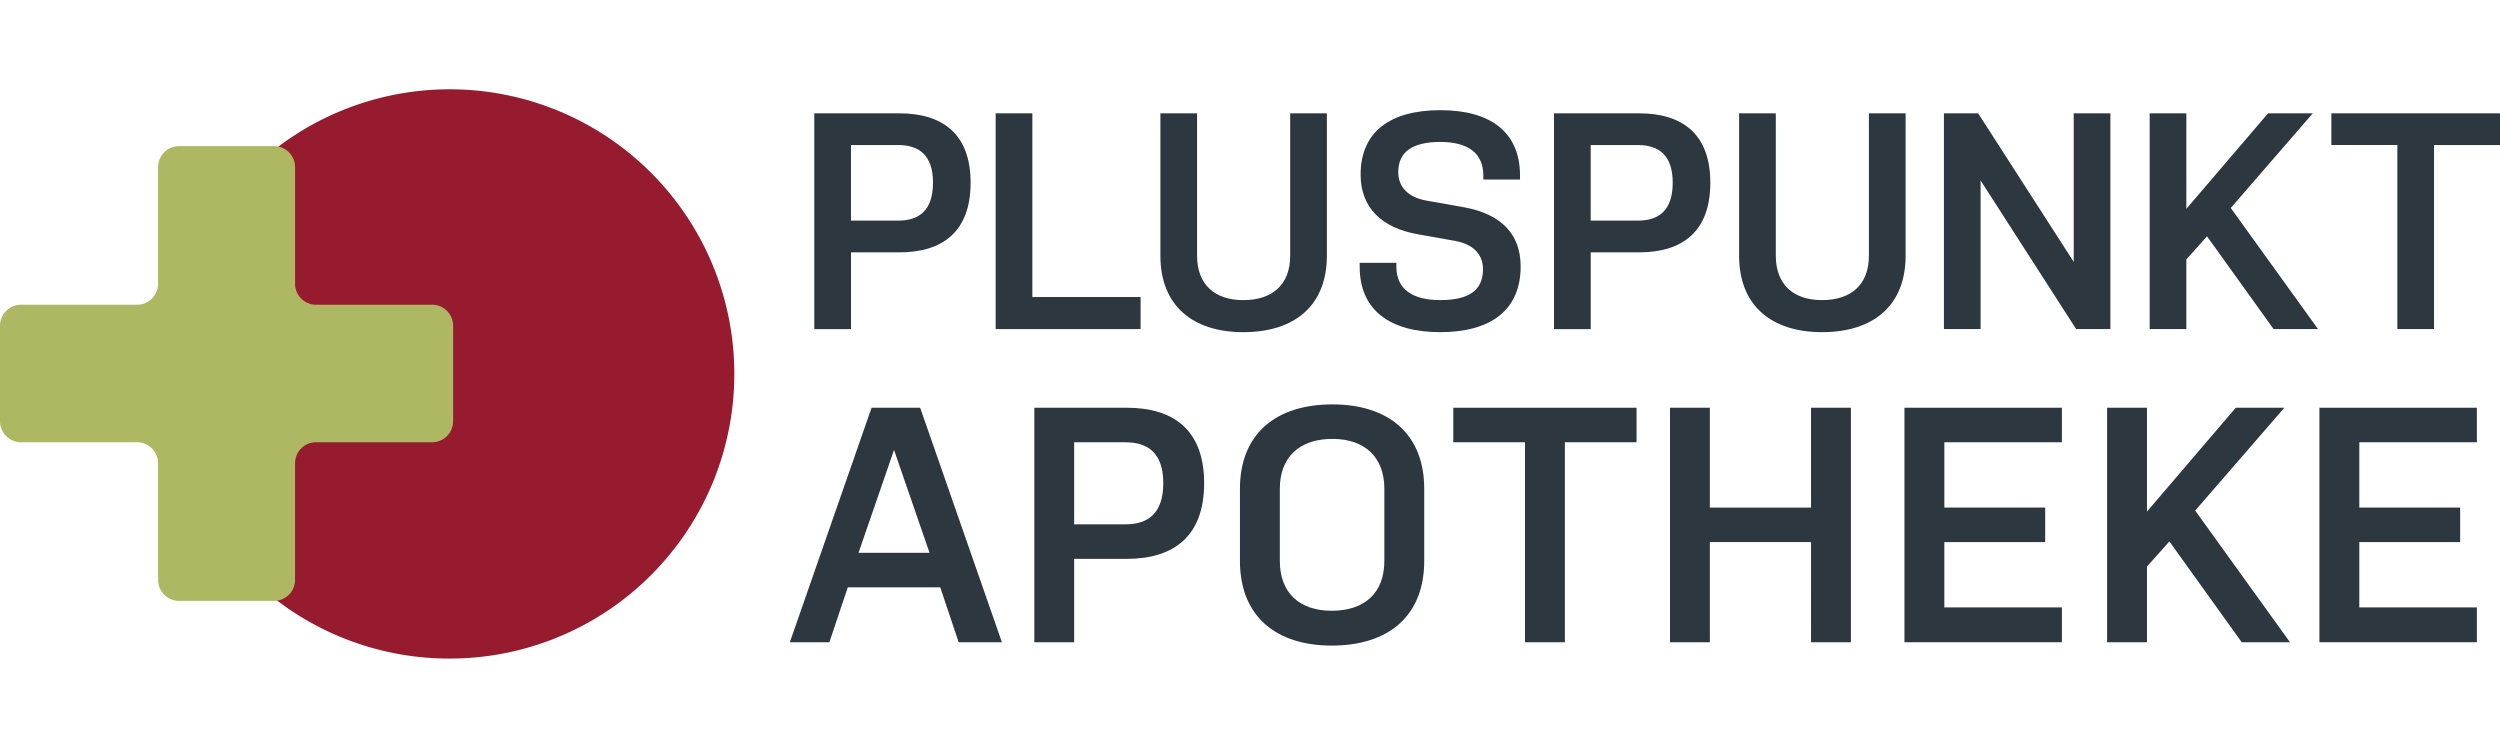
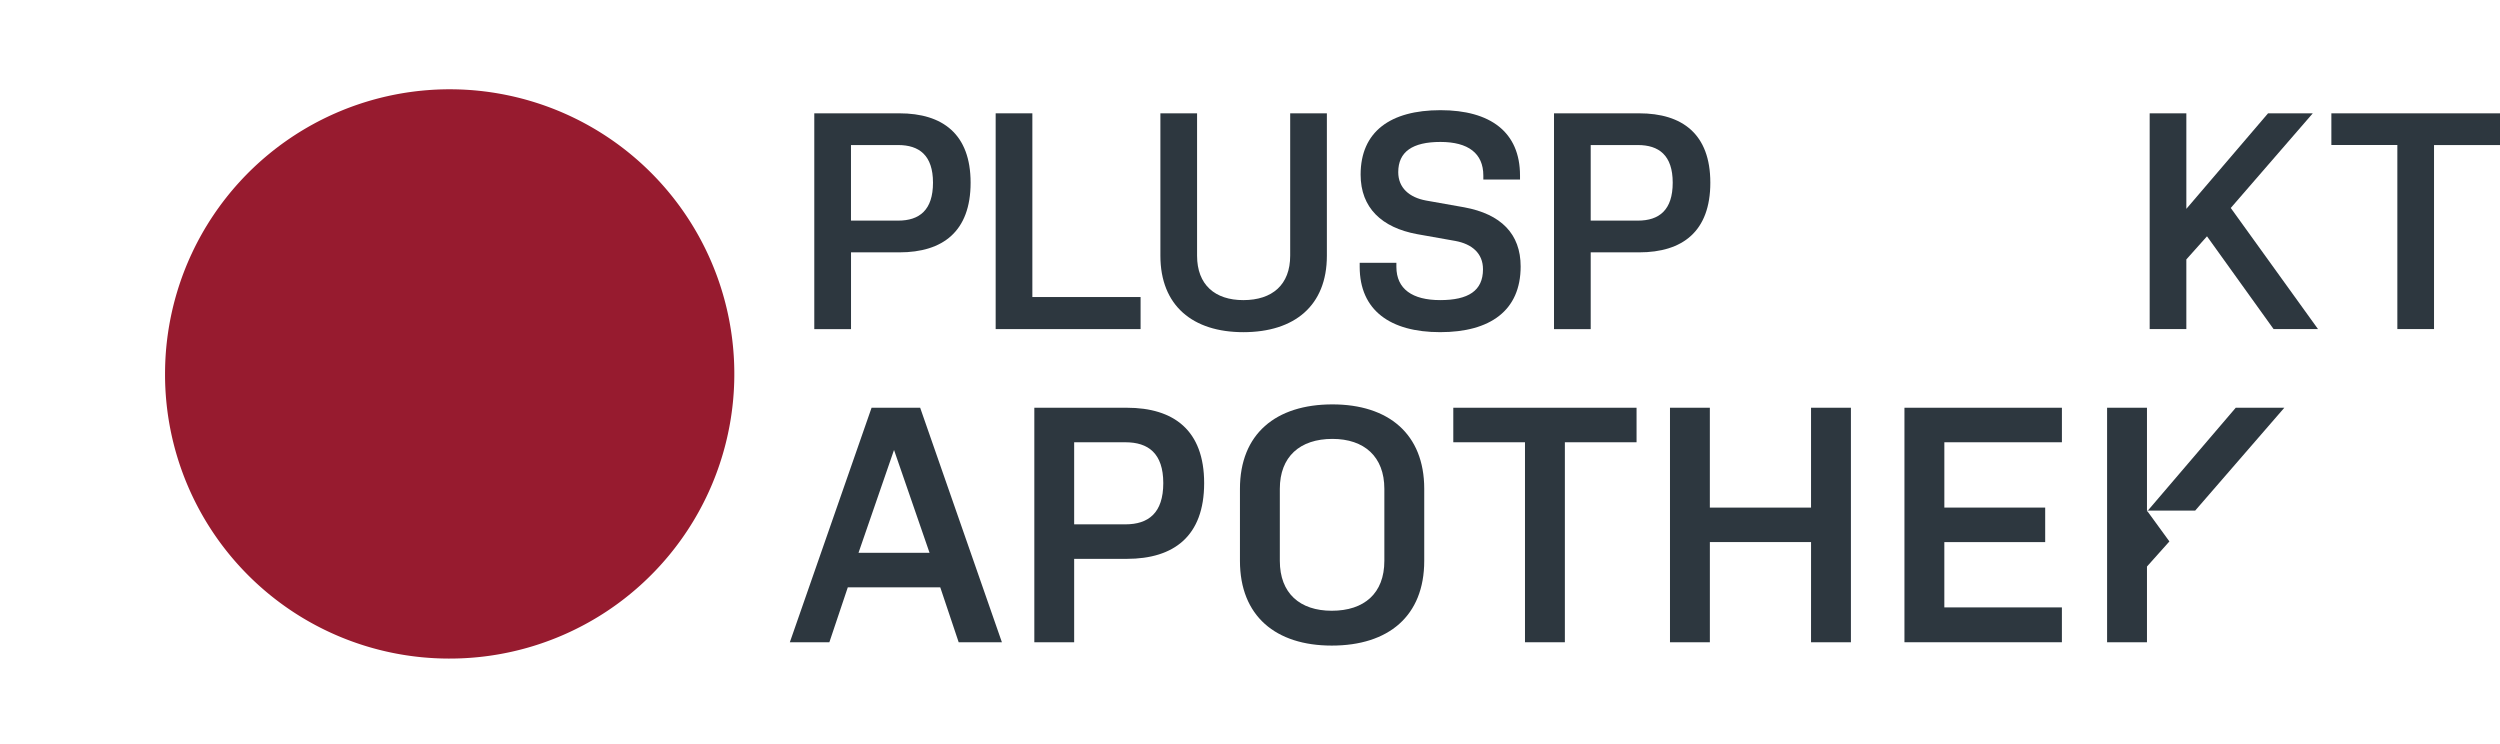
<svg xmlns="http://www.w3.org/2000/svg" xmlns:ns1="http://sodipodi.sourceforge.net/DTD/sodipodi-0.dtd" xmlns:ns2="http://www.inkscape.org/namespaces/inkscape" width="336" height="100" viewBox="0 0 336 100" version="1.1" id="svg48" ns1:docname="pluspunkt_logo.svg" ns2:version="1.1 (c68e22c387, 2021-05-23)">
  <ns1:namedview id="namedview50" pagecolor="#505050" bordercolor="#eeeeee" borderopacity="1" ns2:pageshadow="0" ns2:pageopacity="0" ns2:pagecheckerboard="0" showgrid="false" ns2:zoom="3.360119" ns2:cx="168" ns2:cy="50.147033" ns2:window-width="2560" ns2:window-height="1417" ns2:window-x="-8" ns2:window-y="-8" ns2:window-maximized="1" ns2:current-layer="g46" />
  <defs id="defs4">
    <style id="style2">.a{fill:none;}.b{fill:#202e3b;}.c{fill:#93001f;}.d{fill:#bab851;}</style>
  </defs>
  <rect class="a" width="336" height="100" transform="translate(0)" id="rect6" />
  <g transform="translate(-13.076 -31.257)" id="g46">
    <path class="b" d="M62.146,58.365H74.571c6.306,0,10.4,3.017,10.4,10.131s-4.051,10.179-10.4,10.179H67.5V89.887H62.146ZM67.5,74.037h6.89c3.1,0,5.088-1.533,5.088-5.541s-2.026-5.49-5.088-5.49H67.5Z" transform="translate(89.943 27.692)" id="path8" style="fill:#2d373f;fill-opacity:1" />
    <path class="b" d="M96.67,79.235c0,7.431-4.819,11.388-12.428,11.388-7.519,0-12.34-3.958-12.34-11.388V69.552c0-7.383,4.822-11.346,12.428-11.346,7.521,0,12.34,3.963,12.34,11.346Zm-5.36-9.683c0-4.32-2.7-6.708-6.98-6.708-4.368,0-7.068,2.388-7.068,6.708v9.683c0,4.366,2.7,6.706,6.98,6.706,4.366,0,7.068-2.34,7.068-6.706Z" transform="translate(107.823 27.401)" id="path10" style="fill:#2d373f;fill-opacity:1" />
    <path class="b" d="M82.023,58.365h24.63v4.64H97.018V89.884h-5.36V63.005H82.023Z" transform="translate(126.376 27.692)" id="path12" style="fill:#2d373f;fill-opacity:1" />
    <path class="b" d="M111.26,76.422h-13.6V89.887H92.3V58.365h5.357v13.42h13.6V58.365h5.36V89.887h-5.36Z" transform="translate(145.222 27.691)" id="path14" style="fill:#2d373f;fill-opacity:1" />
    <path class="b" d="M103.426,58.365h21.162v4.64h-15.8v8.779h13.553v4.64H108.786V85.2h15.8v4.683H103.426Z" transform="translate(165.608 27.692)" id="path16" style="fill:#2d373f;fill-opacity:1" />
-     <path class="b" d="M121.414,76.332,118.4,79.706V89.885H113.04V58.365H118.4V72.323l11.93-13.958h6.53L124.881,72.187l12.743,17.7h-6.485Z" transform="translate(183.229 27.693)" id="path18" style="fill:#2d373f;fill-opacity:1" />
-     <path class="b" d="M123.113,58.365h21.162v4.64h-15.8v8.779h13.553v4.64H128.473V85.2h15.8v4.683H123.113Z" transform="translate(201.692 27.692)" id="path20" style="fill:#2d373f;fill-opacity:1" />
+     <path class="b" d="M121.414,76.332,118.4,79.706V89.885H113.04V58.365H118.4V72.323l11.93-13.958h6.53L124.881,72.187h-6.485Z" transform="translate(183.229 27.693)" id="path18" style="fill:#2d373f;fill-opacity:1" />
    <path class="b" d="M51.707,44.4H63.144c5.8,0,9.573,2.776,9.573,9.323s-3.728,9.363-9.573,9.363h-6.5V73.4H51.707Zm4.932,14.42h6.34c2.858,0,4.683-1.411,4.683-5.1s-1.867-5.057-4.683-5.057h-6.34Z" transform="translate(70.809 2.088)" id="path22" style="fill:#2d373f;fill-opacity:1" />
    <path class="b" d="M79.049,89.884h-5.81L70.763,82.5H58.338l-2.479,7.385H50.547L61.533,58.365h6.53ZM59.777,77.861h9.547L64.55,64.039Z" transform="translate(68.683 27.692)" id="path24" style="fill:#2d373f;fill-opacity:1" />
    <path class="b" d="M60.312,44.4h4.932V69.091H79.789V73.4H60.312Z" transform="translate(86.581 2.087)" id="path26" style="fill:#2d373f;fill-opacity:1" />
    <path class="b" d="M90.5,44.4V63.538c0,6.711-4.349,10.275-11.23,10.275-6.8,0-11.145-3.564-11.145-10.275V44.4h4.929V63.538c0,3.9,2.4,5.966,6.215,5.966,3.9,0,6.3-2.071,6.3-5.966V44.4Z" transform="translate(100.908 2.088)" id="path28" style="fill:#2d373f;fill-opacity:1" />
    <path class="b" d="M90.427,61.819l-5.136-.912c-4.723-.87-7.584-3.521-7.584-8,0-5.759,3.977-8.66,10.731-8.66,6.711,0,10.692,2.941,10.692,8.785v.538H94.2v-.538c0-2.983-2.031-4.516-5.759-4.516-3.771,0-5.677,1.323-5.677,4.06,0,2.113,1.49,3.4,3.728,3.813l5.139.912c4.932.909,7.584,3.561,7.584,7.955,0,5.927-4.1,8.825-10.816,8.825S77.582,71.142,77.582,65.3v-.538h4.932V65.3c0,2.983,2.153,4.473,5.881,4.473,3.771,0,5.759-1.241,5.759-4.145,0-2.153-1.49-3.4-3.728-3.81" transform="translate(118.236 1.818)" id="path30" style="fill:#2d373f;fill-opacity:1" />
    <path class="b" d="M86.8,44.4H98.24c5.8,0,9.57,2.776,9.57,9.323s-3.731,9.363-9.57,9.363H91.733V73.4H86.8Zm4.932,14.42h6.34c2.856,0,4.683-1.411,4.683-5.1s-1.867-5.057-4.683-5.057h-6.34Z" transform="translate(135.134 2.088)" id="path32" style="fill:#2d373f;fill-opacity:1" />
-     <path class="b" d="M117.96,44.4V63.538c0,6.711-4.351,10.275-11.233,10.275-6.793,0-11.145-3.564-11.145-10.275V44.4h4.932V63.538c0,3.9,2.4,5.966,6.213,5.966,3.9,0,6.3-2.071,6.3-5.966V44.4Z" transform="translate(151.23 2.088)" id="path34" style="fill:#2d373f;fill-opacity:1" />
-     <path class="b" d="M110.228,53.427V73.4H105.3v-29h4.6l12.845,19.969V44.4h4.927v29h-4.6Z" transform="translate(169.04 2.087)" id="path36" style="fill:#2d373f;fill-opacity:1" />
    <path class="b" d="M122.765,60.929l-2.776,3.108V73.4H115.06v-29h4.929V57.24L130.97,44.4h6.012l-11.023,12.72L137.687,73.4h-5.972Z" transform="translate(186.932 2.087)" id="path38" style="fill:#2d373f;fill-opacity:1" />
    <path class="b" d="M123.68,44.4h22.664v4.266h-8.867V73.4h-4.929V48.662H123.68Z" transform="translate(202.732 2.087)" id="path40" style="fill:#2d373f;fill-opacity:1" />
    <path class="c" d="M59.026,119.769a38.256,38.256,0,1,0-38.12-38.256,38.189,38.189,0,0,0,38.12,38.256" transform="translate(14.352 0)" id="path42" style="fill:#971b2f;fill-opacity:1" />
-     <path class="d" d="M55.562,67.274a2.829,2.829,0,0,1-2.83-2.83V48.783a2.829,2.829,0,0,0-2.83-2.83H37.15a2.829,2.829,0,0,0-2.83,2.83V64.444a2.829,2.829,0,0,1-2.83,2.83H15.906a2.831,2.831,0,0,0-2.83,2.83V82.926a2.83,2.83,0,0,0,2.83,2.827H31.49a2.829,2.829,0,0,1,2.83,2.83v15.661a2.827,2.827,0,0,0,2.83,2.83H49.9a2.827,2.827,0,0,0,2.83-2.83V88.583a2.829,2.829,0,0,1,2.83-2.83H71.149a2.828,2.828,0,0,0,2.827-2.827V70.1a2.829,2.829,0,0,0-2.827-2.83Z" transform="translate(0 4.942)" id="path44" style="fill:#aeb862;fill-opacity:1" />
  </g>
</svg>